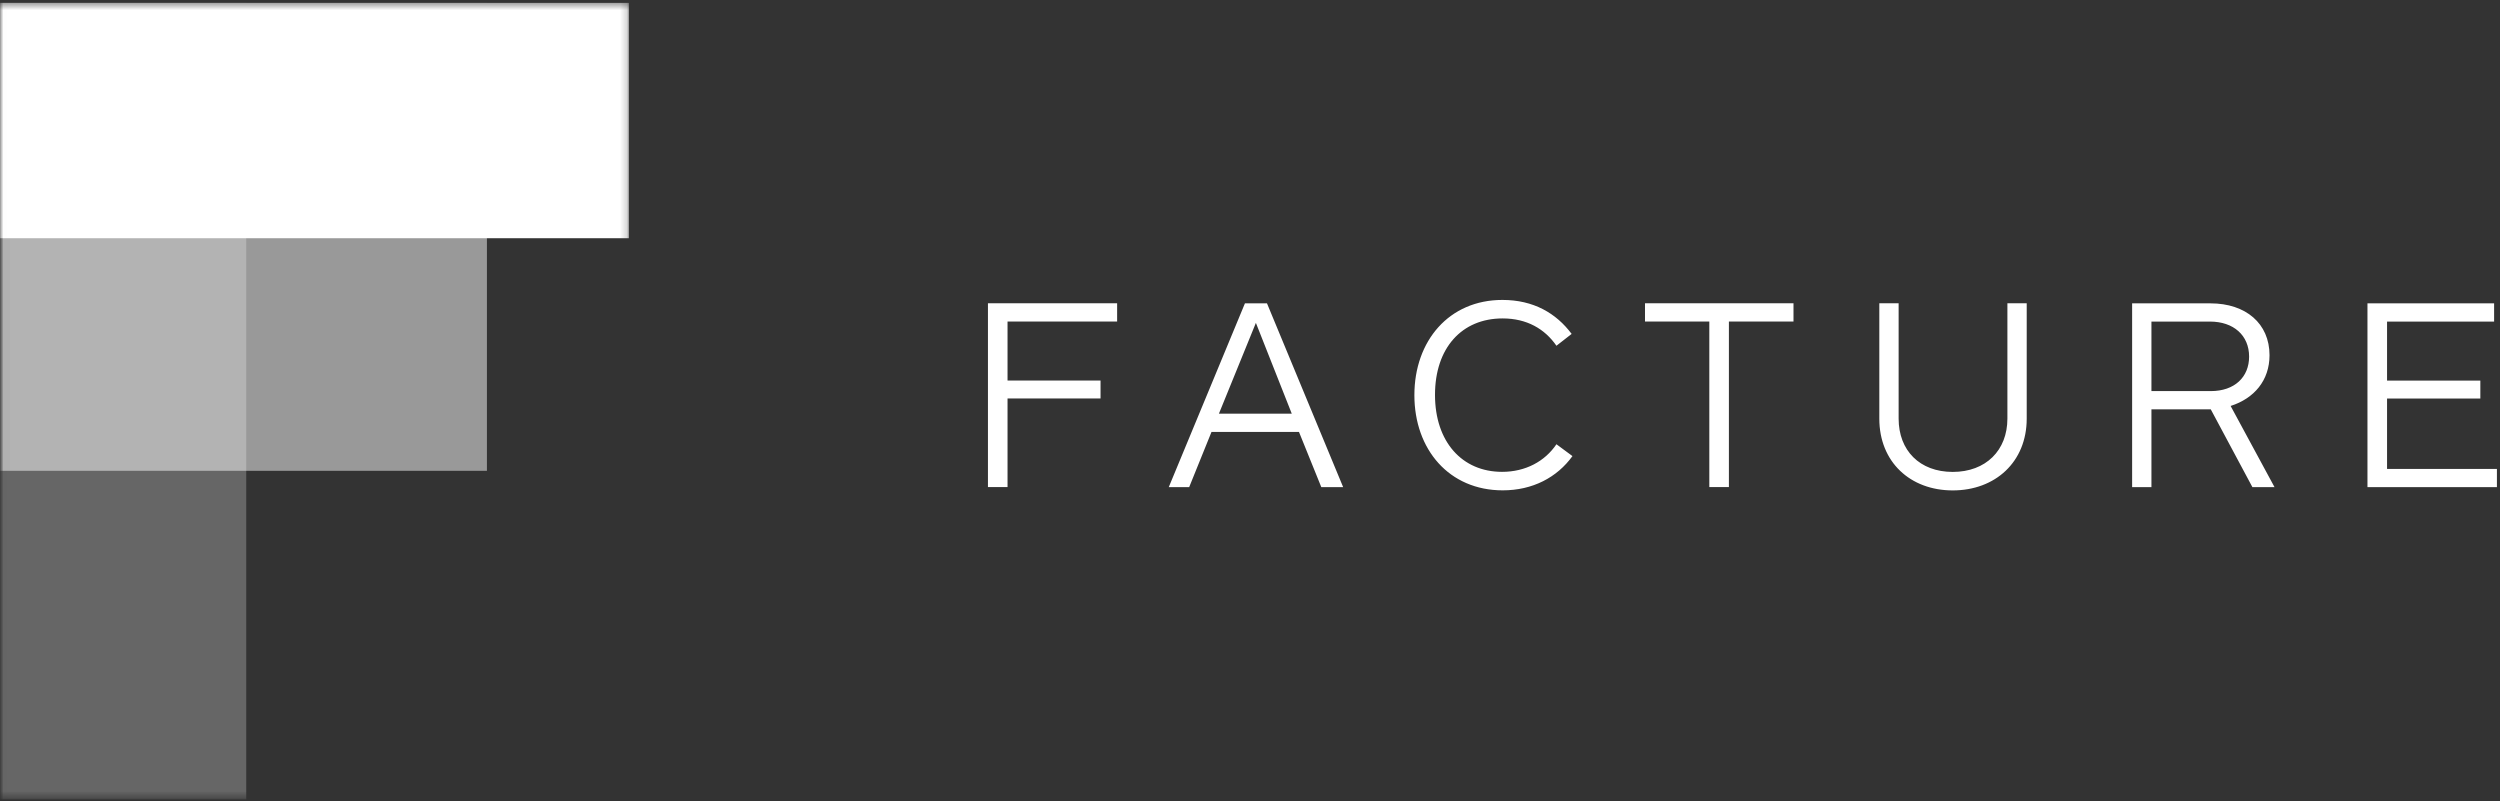
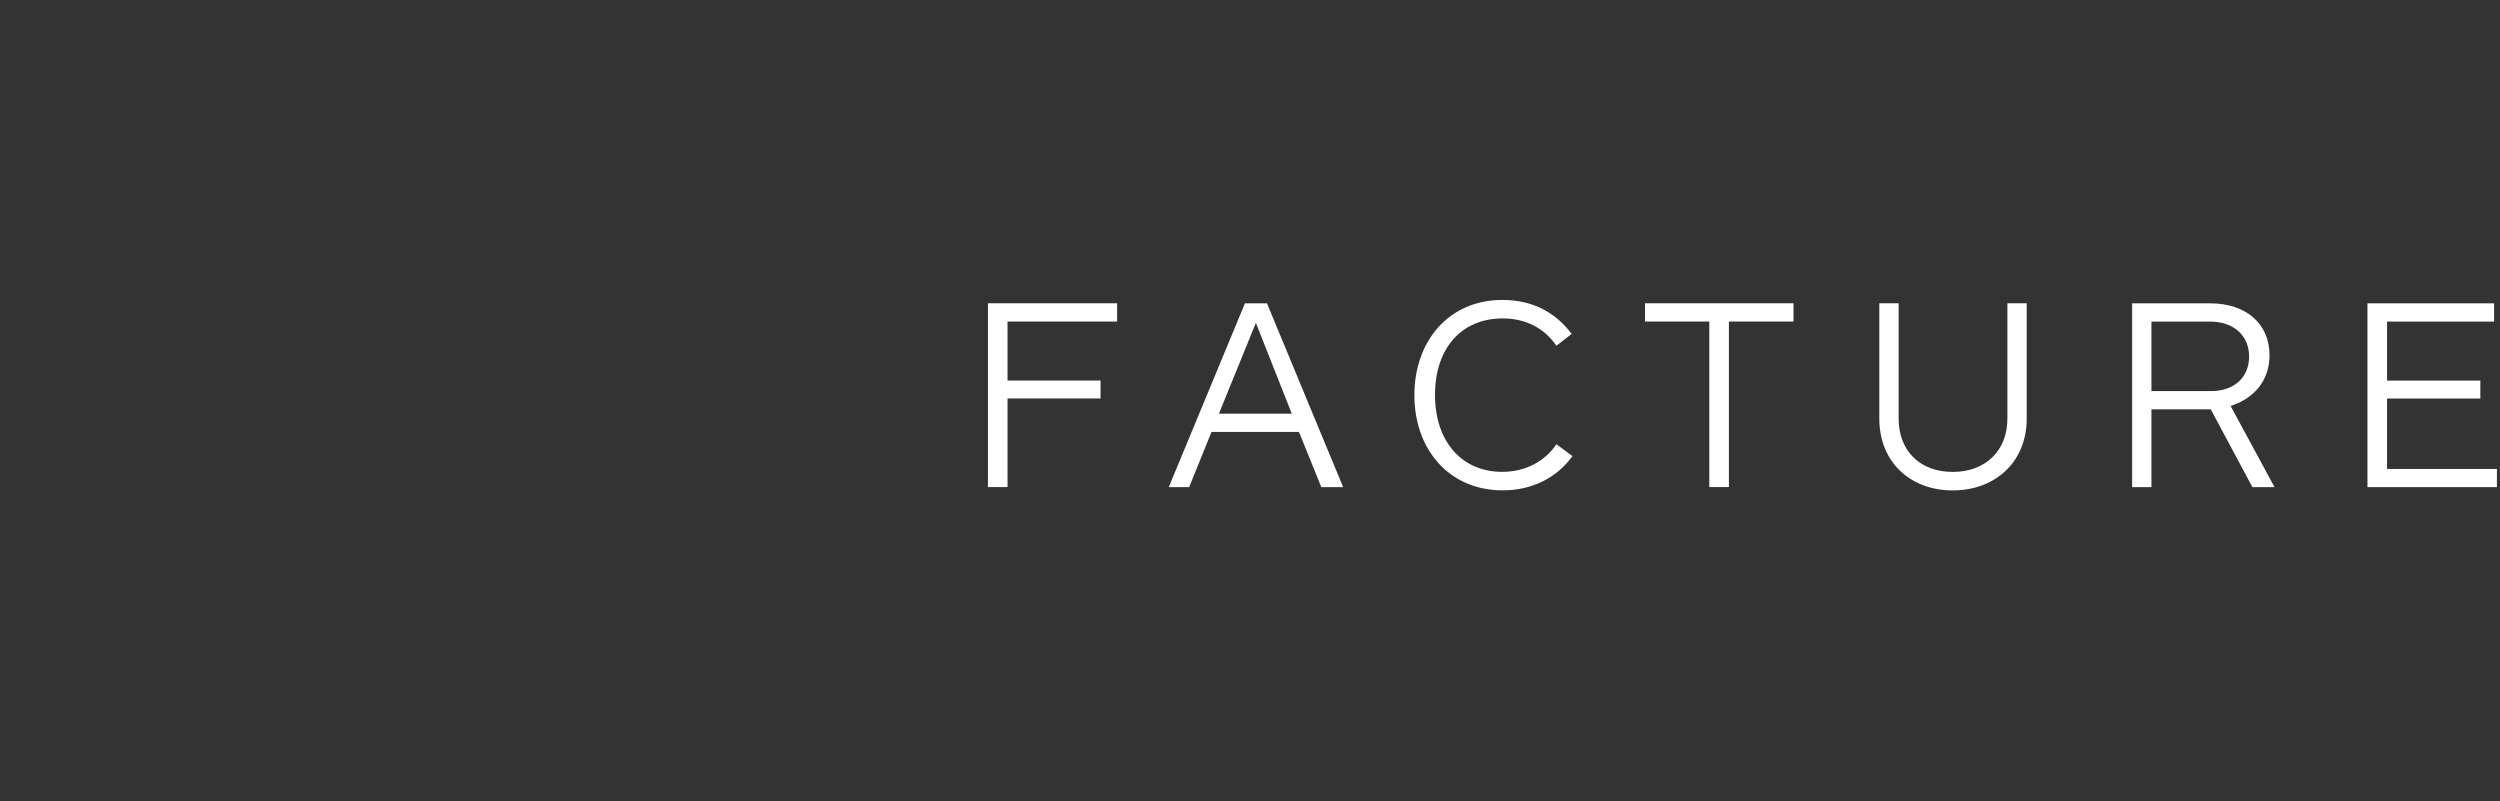
<svg xmlns="http://www.w3.org/2000/svg" width="365" height="117" viewBox="0 0 365 117" fill="none">
  <rect x="0" y="0" width="365" height="117" fill="#333333" stroke="none" />
  <path d="M364.55 71.12V68.46H348.51V58.19H362.13V55.57H348.51V46.95H364.14V44.29H345.65V71.12H364.55ZM328.37 52.06C328.37 55.04 326.27 57.1 322.77 57.1H314.11V46.95H322.65C326.11 46.95 328.37 48.97 328.37 52.07M332.08 71.12L325.67 59.27C329.09 58.18 331.35 55.56 331.35 51.86C331.35 47.23 327.88 44.29 322.73 44.29H311.29V71.12H314.11V59.76H322.77L328.85 71.12H332.07H332.08ZM295.9 44.28H293.08V61.12C293.08 65.75 289.94 68.9 285.1 68.9C280.26 68.9 277.2 65.76 277.2 61.12V44.28H274.38V61.12C274.38 67.45 278.89 71.6 285.1 71.6C291.31 71.6 295.9 67.45 295.9 61.12V44.28ZM261.85 46.94V44.28H240.17V46.94H249.56V71.11H252.42V46.94H261.85ZM229.46 48.75C227.2 45.73 223.9 43.79 219.35 43.79C211.57 43.79 206.5 49.75 206.5 57.69C206.5 65.63 211.58 71.59 219.39 71.59C223.78 71.59 227.33 69.7 229.58 66.59L227.24 64.86C225.55 67.36 222.73 68.89 219.3 68.89C213.46 68.89 209.51 64.5 209.51 57.65C209.51 50.8 213.42 46.49 219.38 46.49C222.92 46.49 225.54 48.02 227.24 50.48L229.46 48.75ZM188.6 60.4H177.96L183.36 47.14L188.6 60.4ZM196.1 71.12L184.98 44.29H181.76L170.64 71.12H173.62L176.88 63.06H189.65L192.91 71.12H196.09H196.1ZM163.1 46.94V44.28H144.24V71.11H147.1V58.18H160.68V55.56H147.1V46.94H163.1Z" fill="white" />
  <mask id="mask0_8_920" style="mask-type:luminance" maskUnits="userSpaceOnUse" x="0" y="0" width="92" height="117">
-     <path d="M91.82 0.42H0.01V116.72H91.82V0.42Z" fill="white" />
-   </mask>
+     </mask>
  <g mask="url(#mask0_8_920)">
-     <path d="M91.82 0.42H0.01V34.78H91.82V0.42Z" fill="white" />
    <mask id="mask1_8_920" style="mask-type:luminance" maskUnits="userSpaceOnUse" x="0" y="0" width="92" height="117">
-       <path d="M91.82 0.42H0.01V116.72H91.82V0.42Z" fill="white" />
-     </mask>
+       </mask>
    <g mask="url(#mask1_8_920)">
      <g opacity="0.5">
-         <path d="M71.09 0.42H0.01V68.74H71.09V0.42Z" fill="white" />
-       </g>
+         </g>
      <g opacity="0.25">
-         <path d="M35.95 0.42H0.01V116.72H35.95V0.42Z" fill="white" />
-       </g>
+         </g>
    </g>
  </g>
</svg>